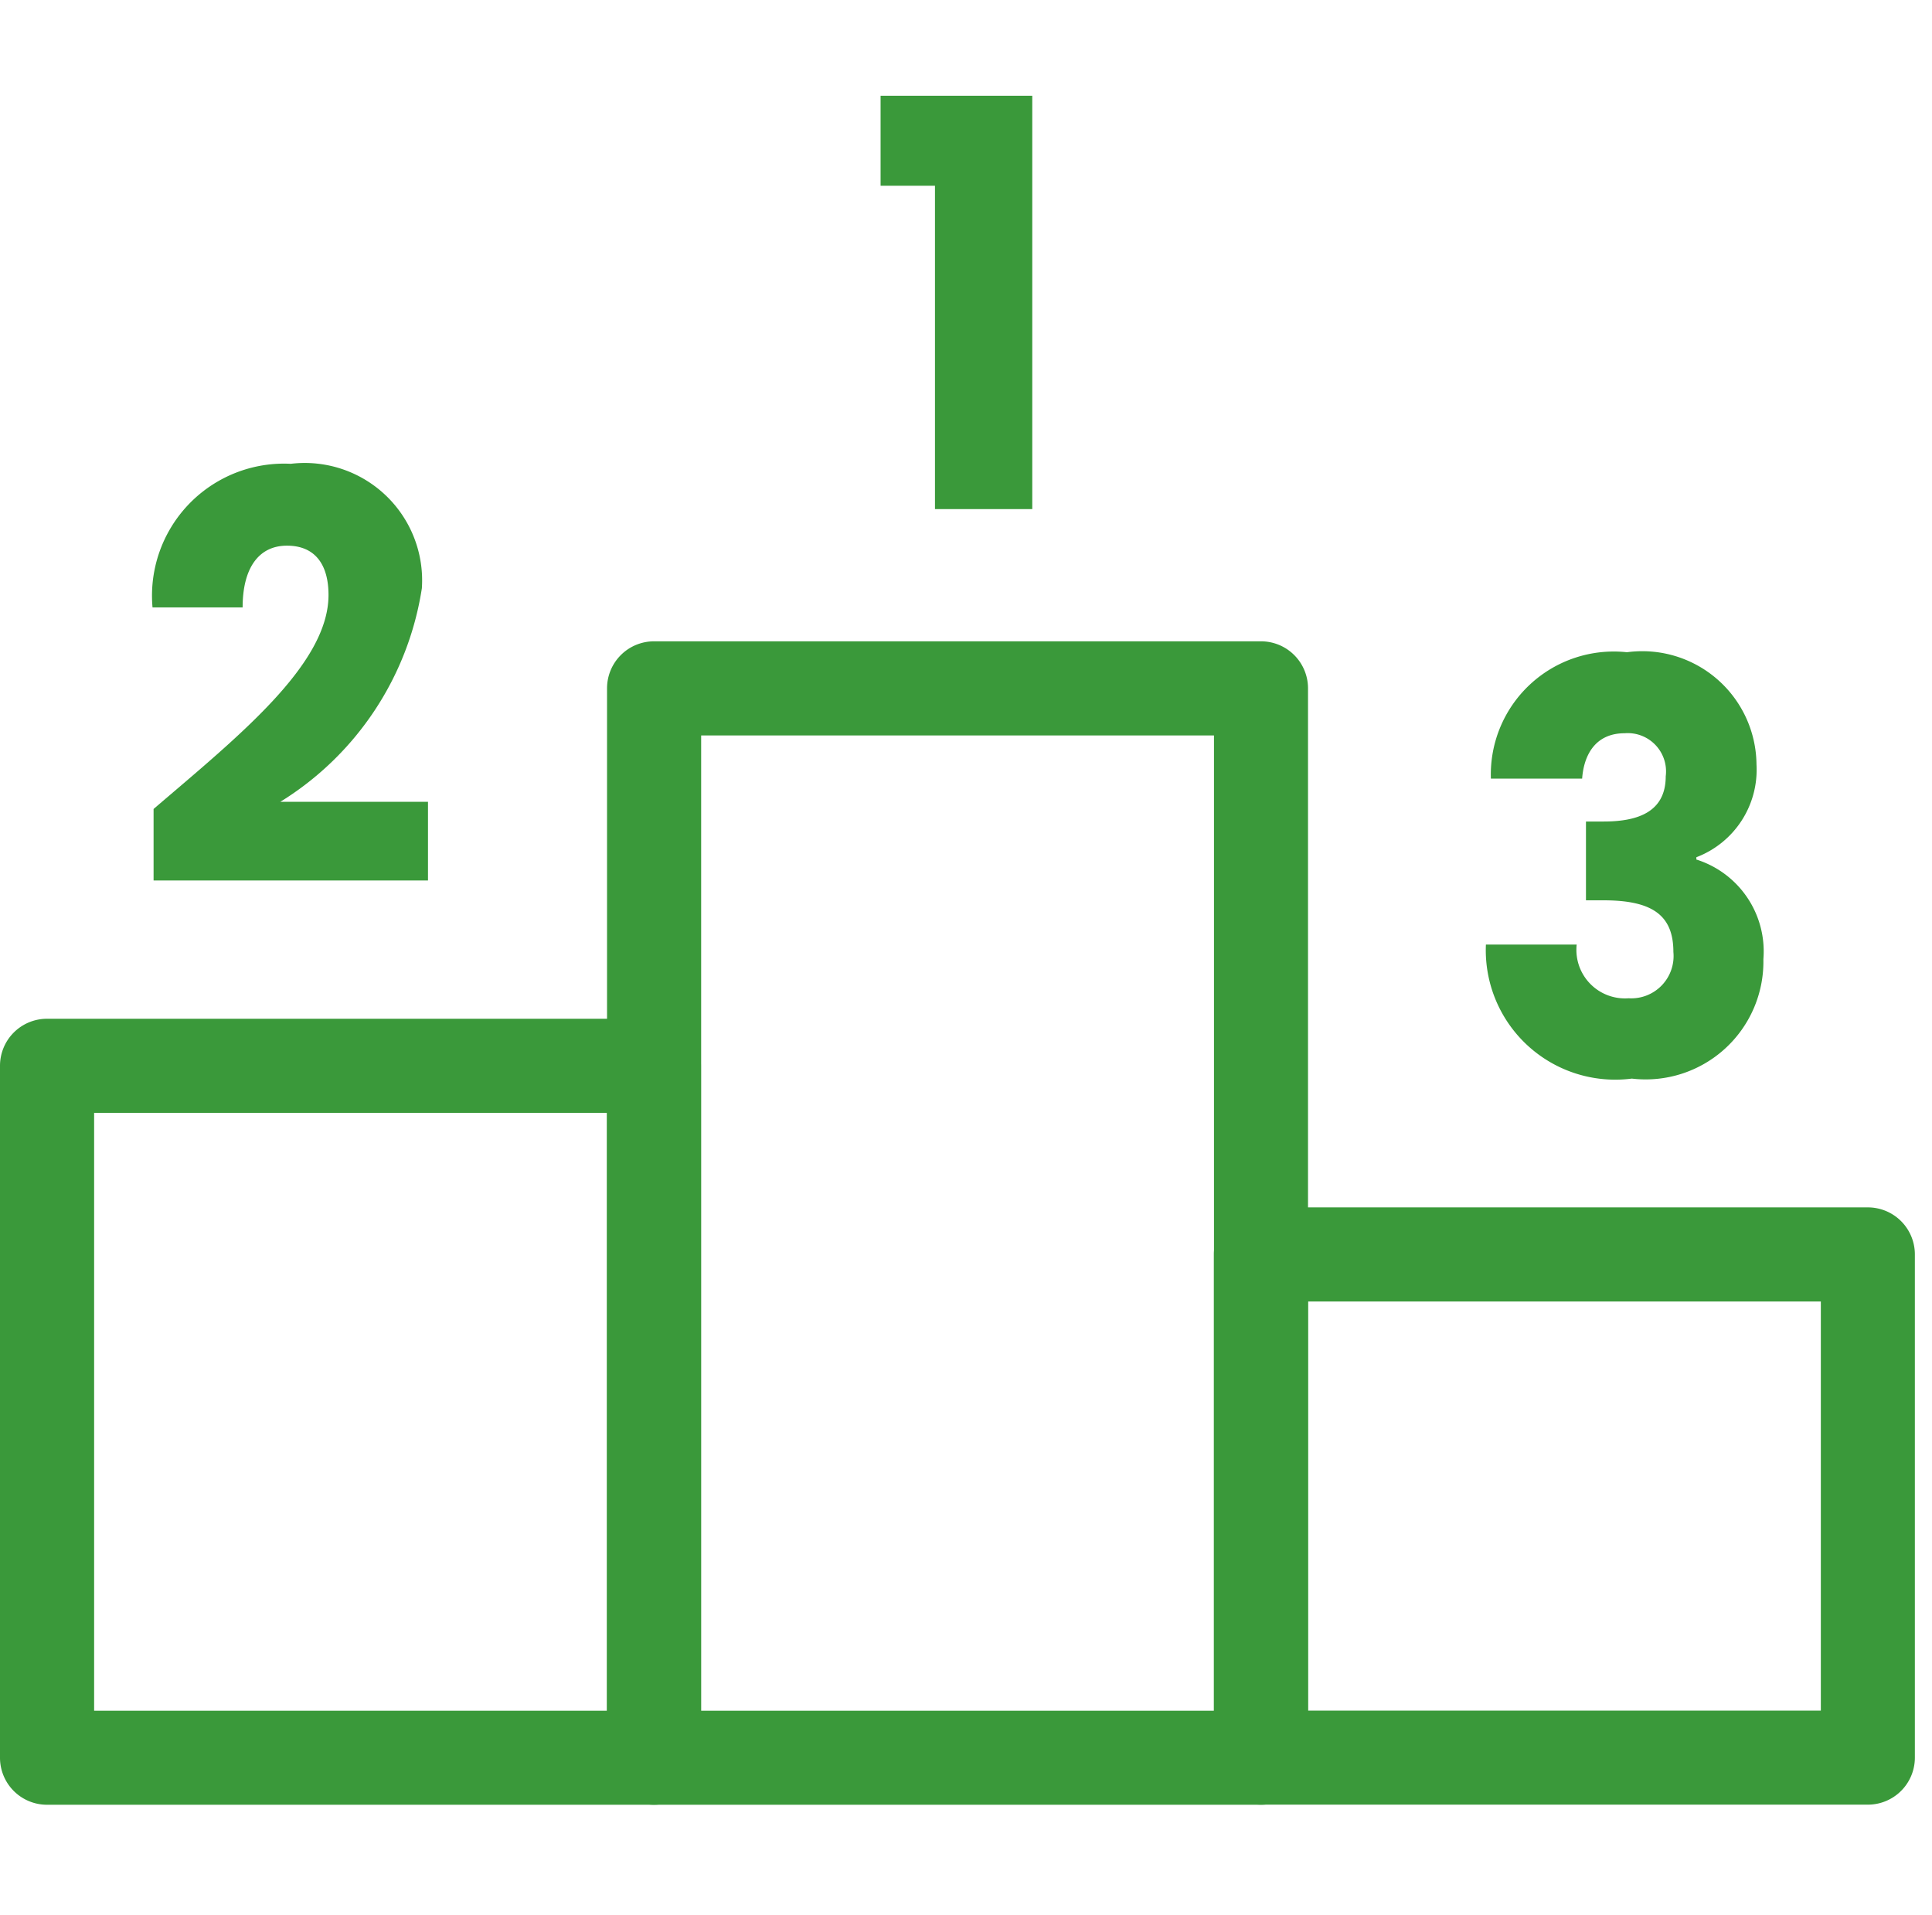
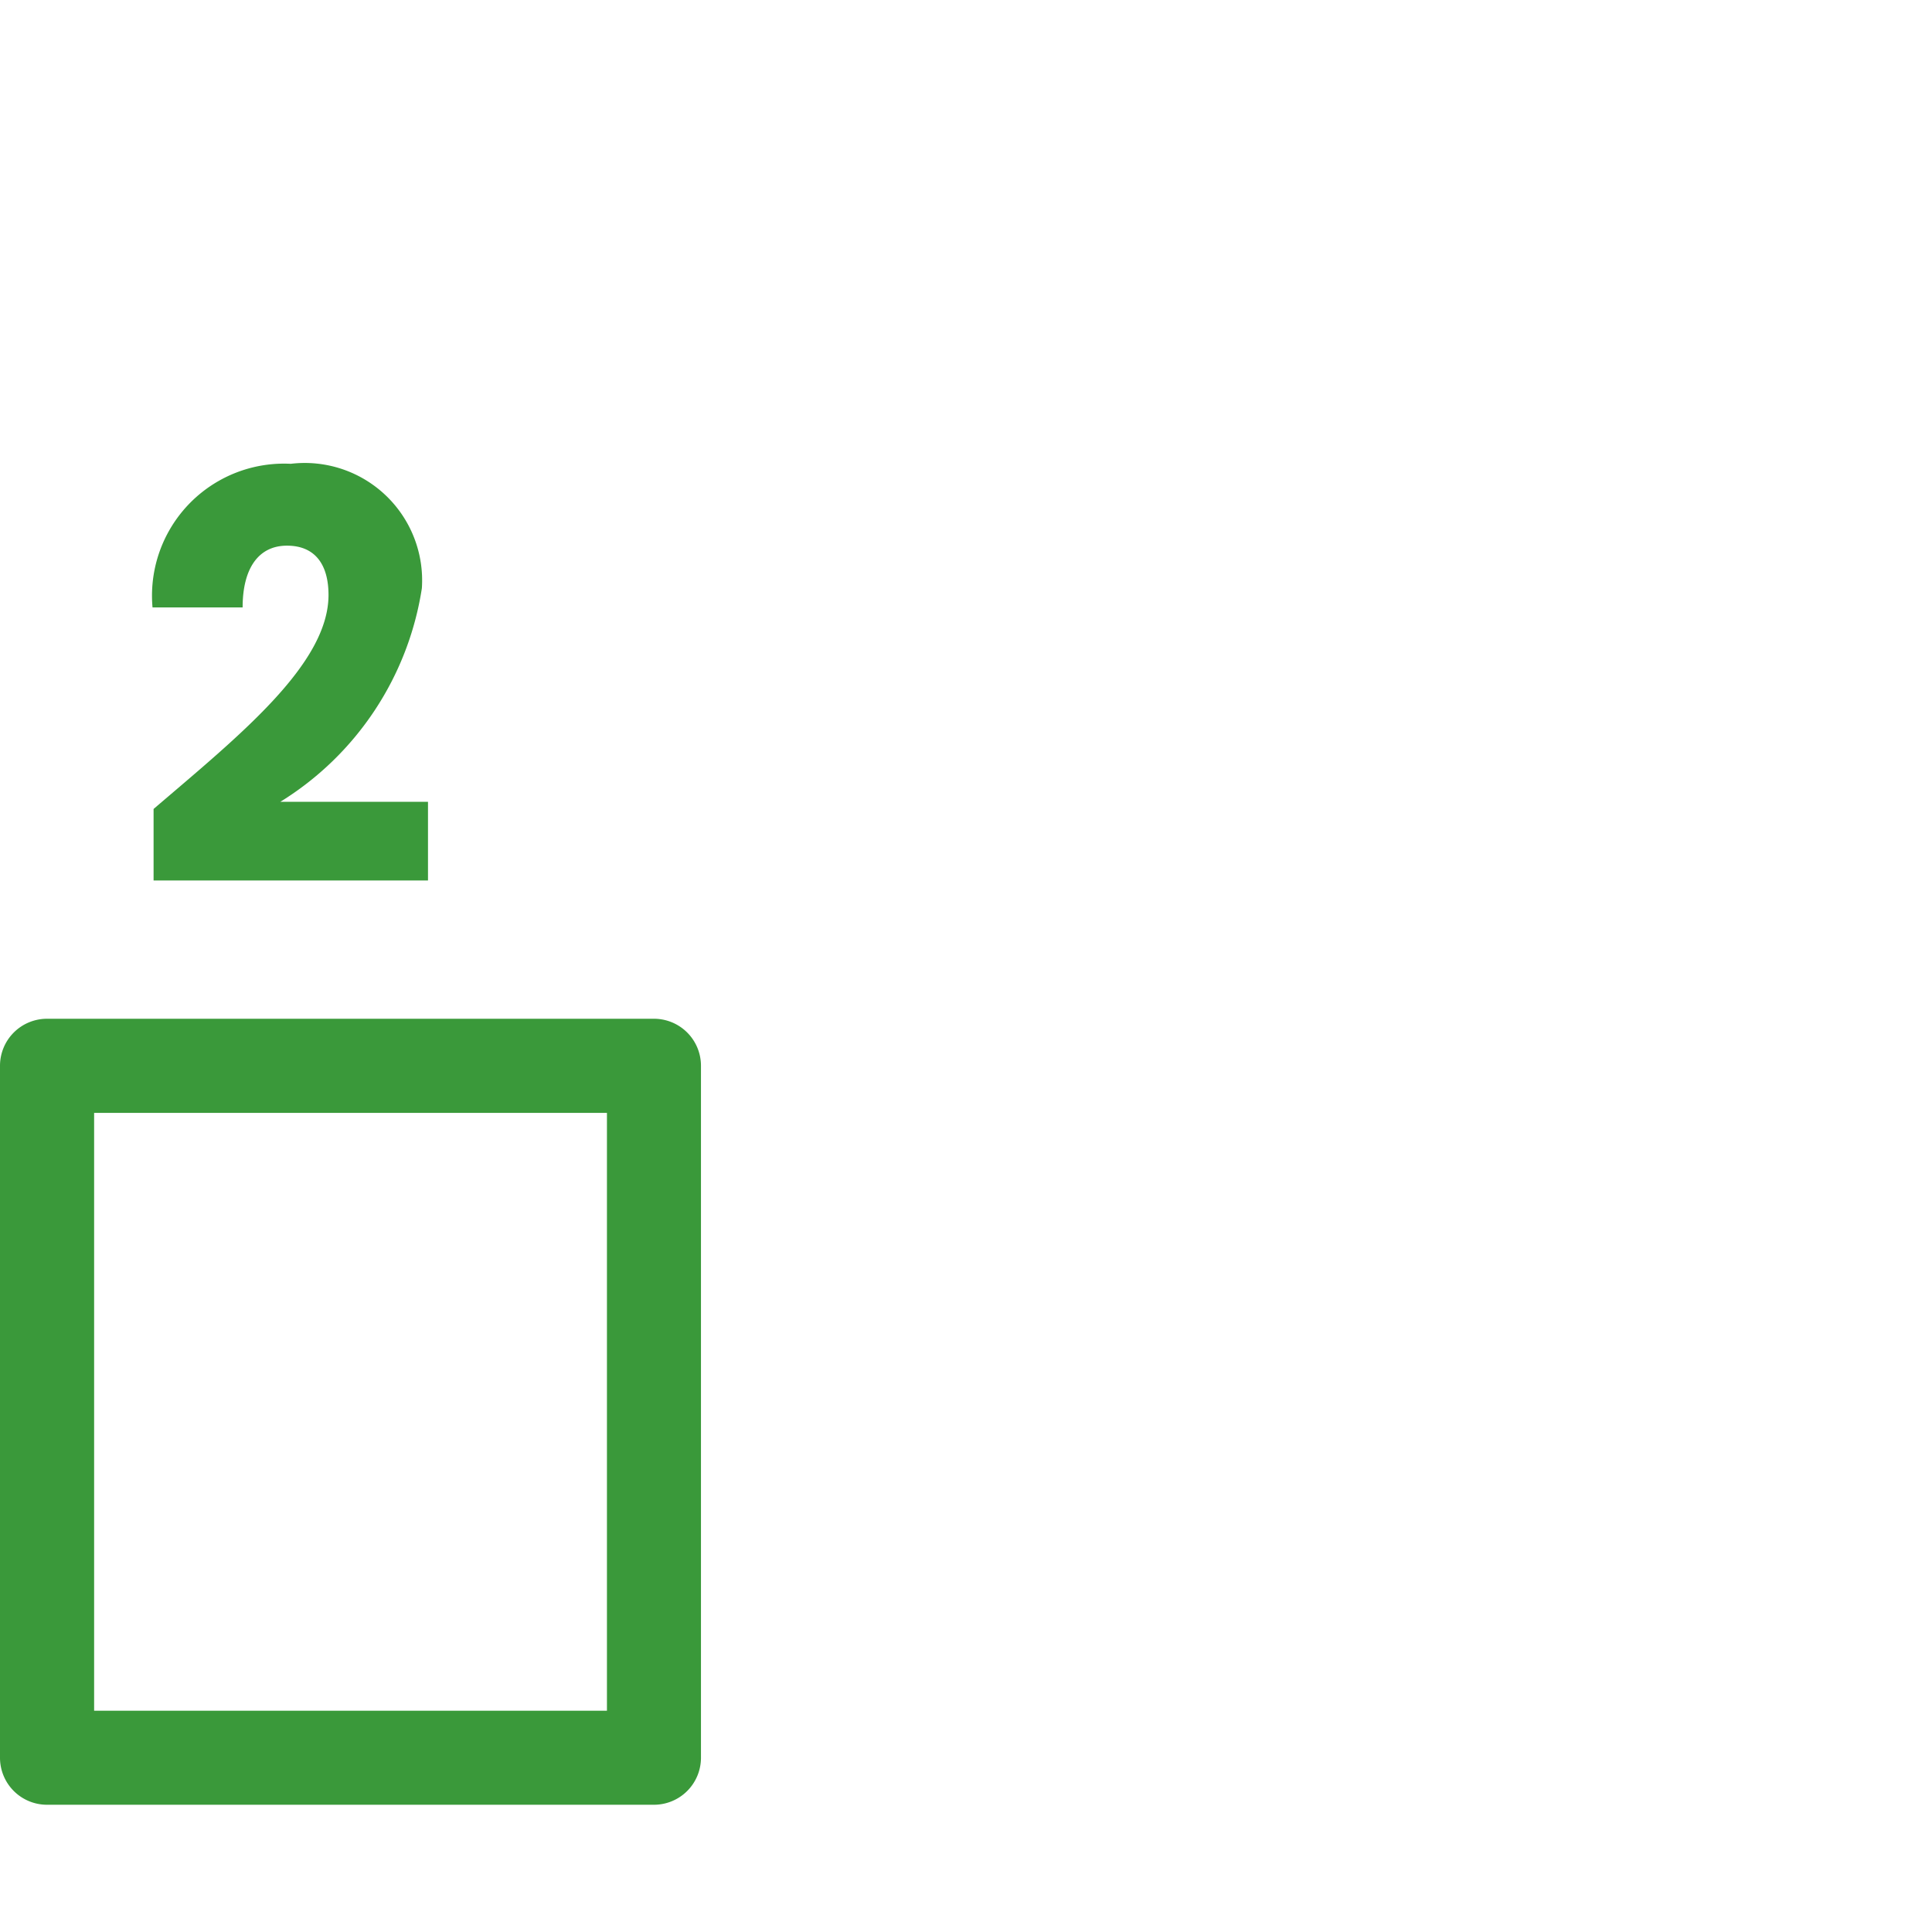
<svg xmlns="http://www.w3.org/2000/svg" width="20.178" height="20">
-   <path data-name="長方形 1643" fill="none" d="M.178 0h20v20h-20z" />
  <g fill="#3a993a">
-     <path data-name="長方形 1654" d="M6.831 6.698h6.339a.491.491 0 01.491.491v11.169a.491.491 0 01-.491.491H6.831a.491.491 0 01-.491-.491V7.189a.491.491 0 01.491-.491zm5.848.983H7.323v10.186h5.356z" />
-     <path data-name="パス 853" d="M9.197 1v.94h.568v3.377h1.016V1z" />
    <path data-name="長方形 1656" d="M.491 10.64H6.83a.491.491 0 01.491.491v7.227a.491.491 0 01-.491.491H.491A.491.491 0 010 18.358v-7.227a.491.491 0 01.491-.491zm5.848.983H.983v6.244h5.356z" />
    <path data-name="パス 854" d="M1.604 8.449c.885-.758 1.827-1.509 1.827-2.235 0-.314-.137-.515-.434-.515s-.463.237-.463.645h-.941a1.379 1.379 0 011.444-1.5 1.226 1.226 0 011.369 1.3 3.193 3.193 0 01-1.478 2.23H4.47v.822H1.604z" />
-     <path data-name="長方形 1657" d="M13.169 12.61h6.339a.491.491 0 01.491.491v5.256a.491.491 0 01-.491.491h-6.339a.491.491 0 01-.491-.491v-5.256a.491.491 0 01.491-.491zm5.848.983h-5.356v4.273h5.356z" />
-     <path data-name="パス 855" d="M16.992 6.812a1.193 1.193 0 011.353 1.171.978.978 0 01-.628.97v.024a1.006 1.006 0 01.7 1.041 1.23 1.23 0 01-1.374 1.247 1.352 1.352 0 01-1.524-1.4h.948a.507.507 0 00.542.561.442.442 0 00.468-.484c0-.385-.222-.539-.73-.539h-.183V8.58h.183c.331 0 .65-.083.65-.472a.4.4 0 00-.428-.45c-.314 0-.428.237-.445.474h-.953a1.284 1.284 0 011.421-1.32" />
  </g>
</svg>